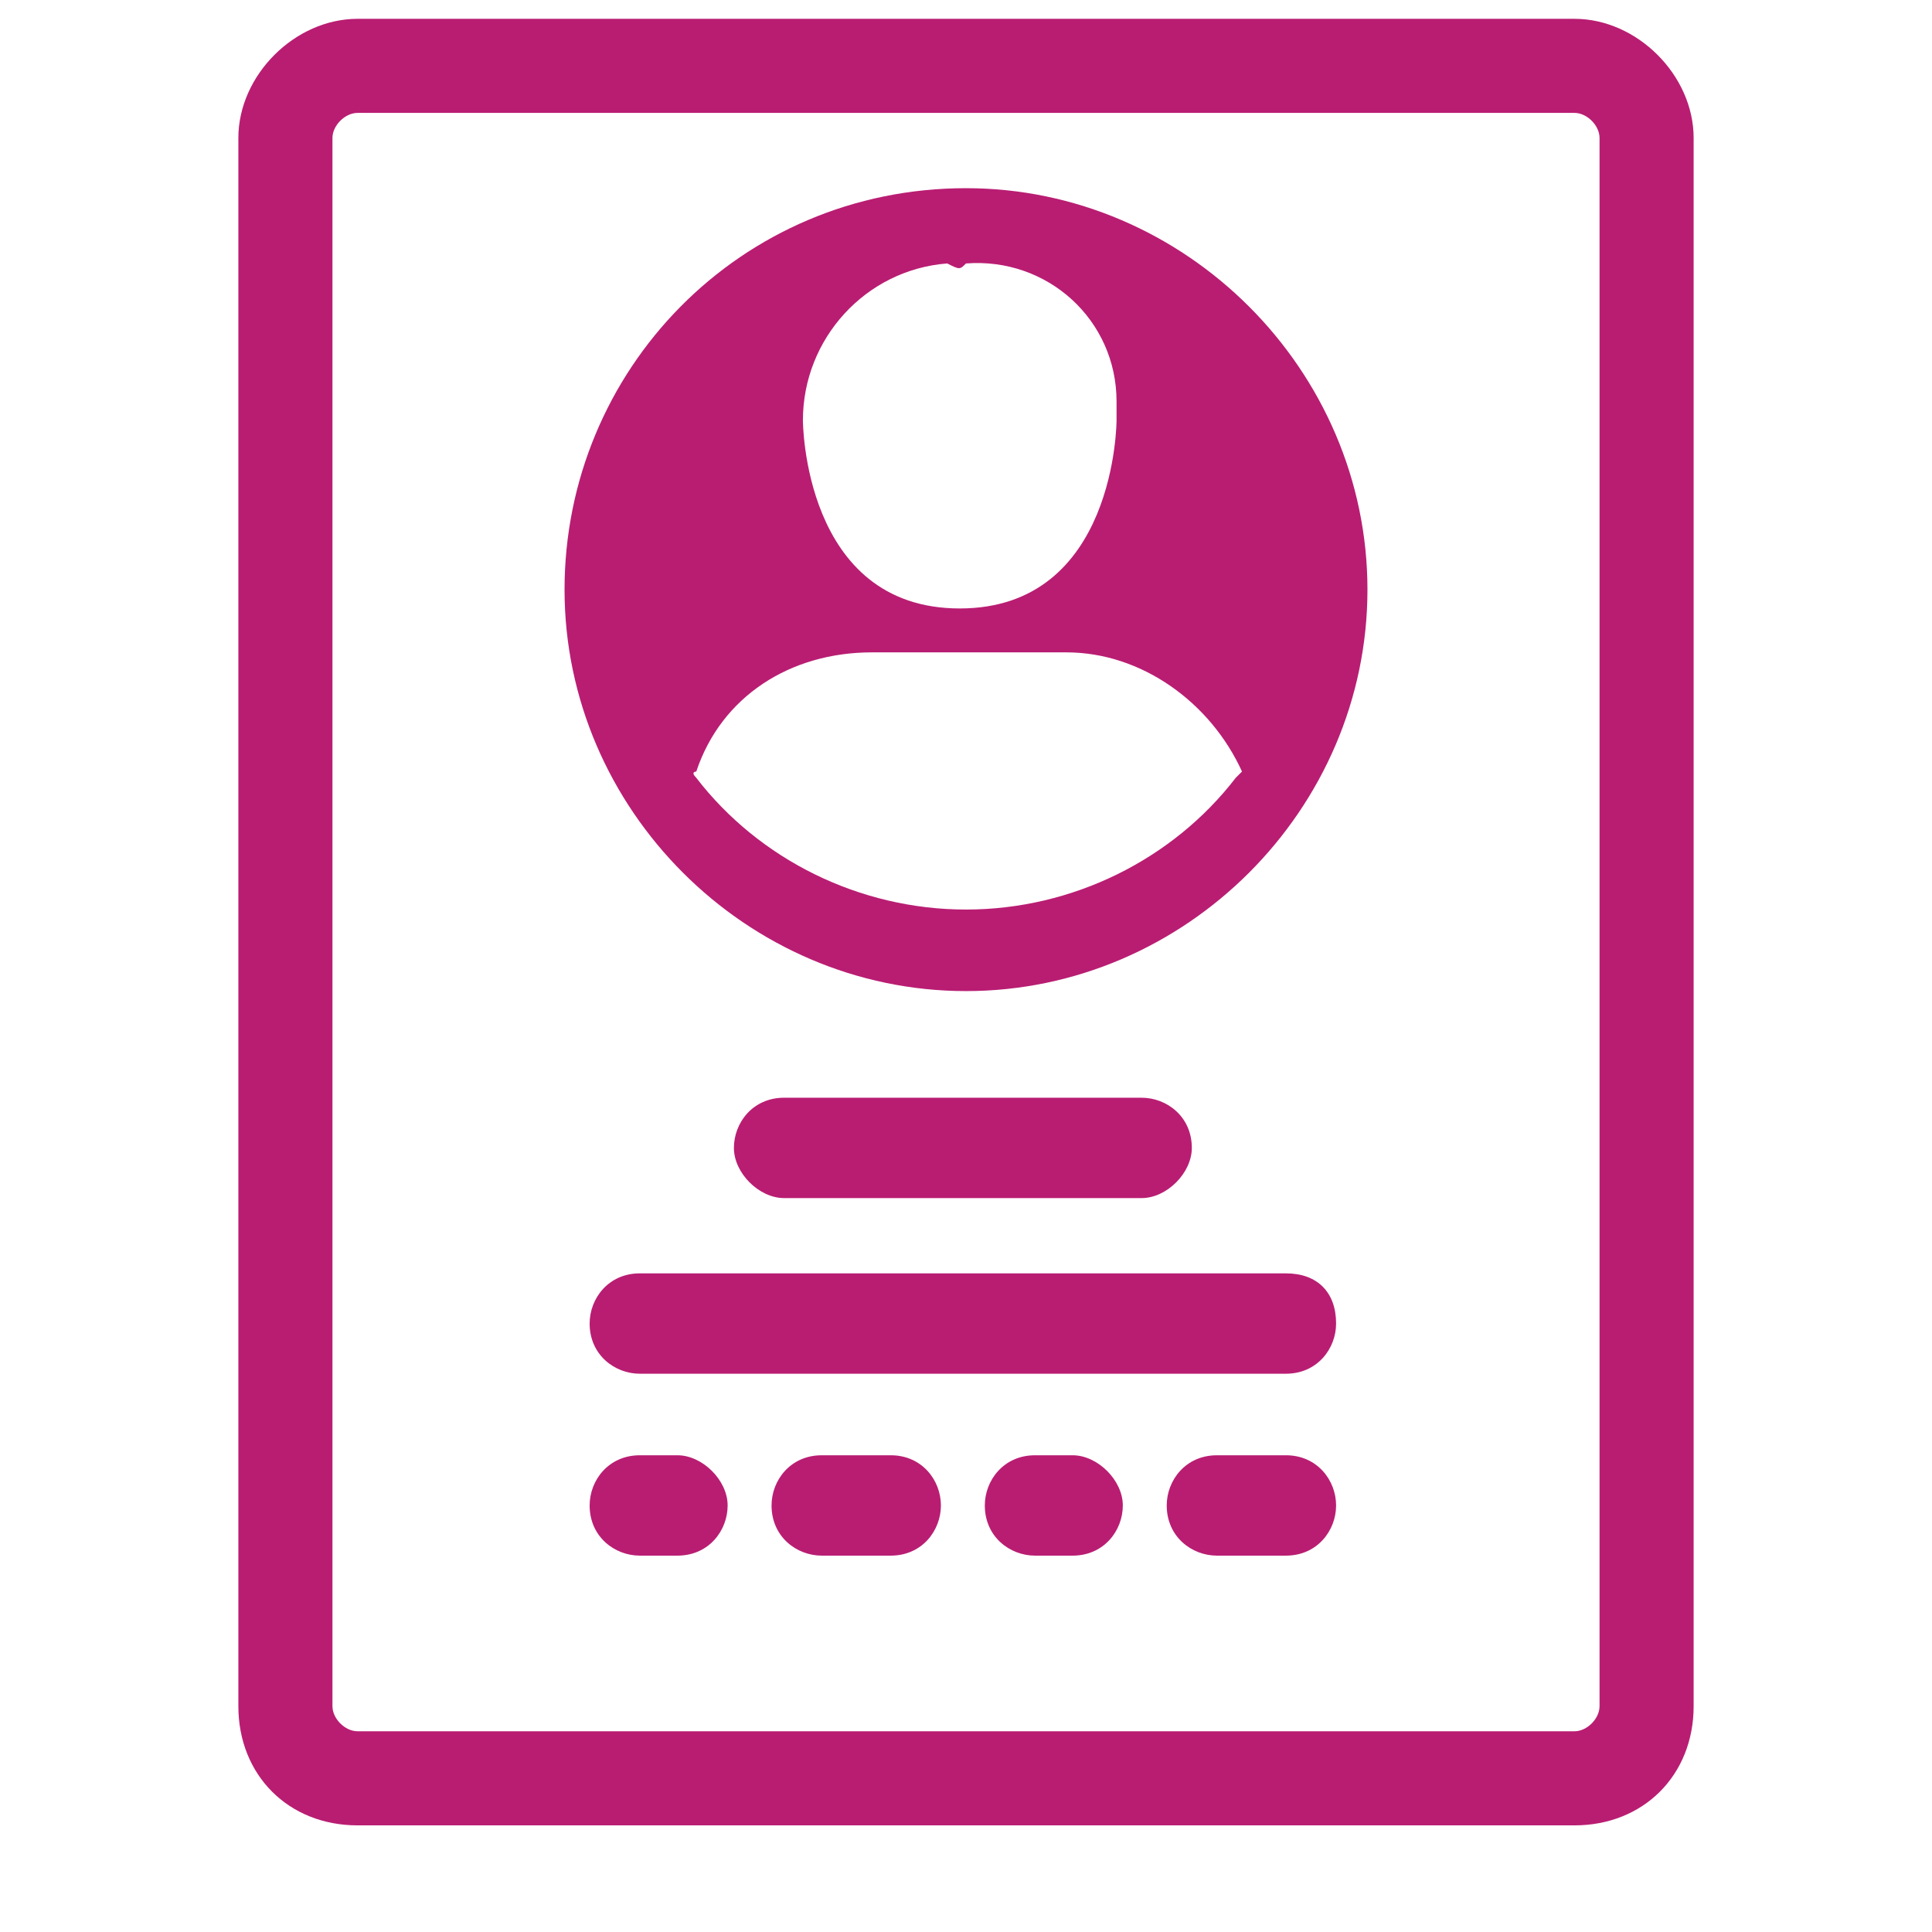
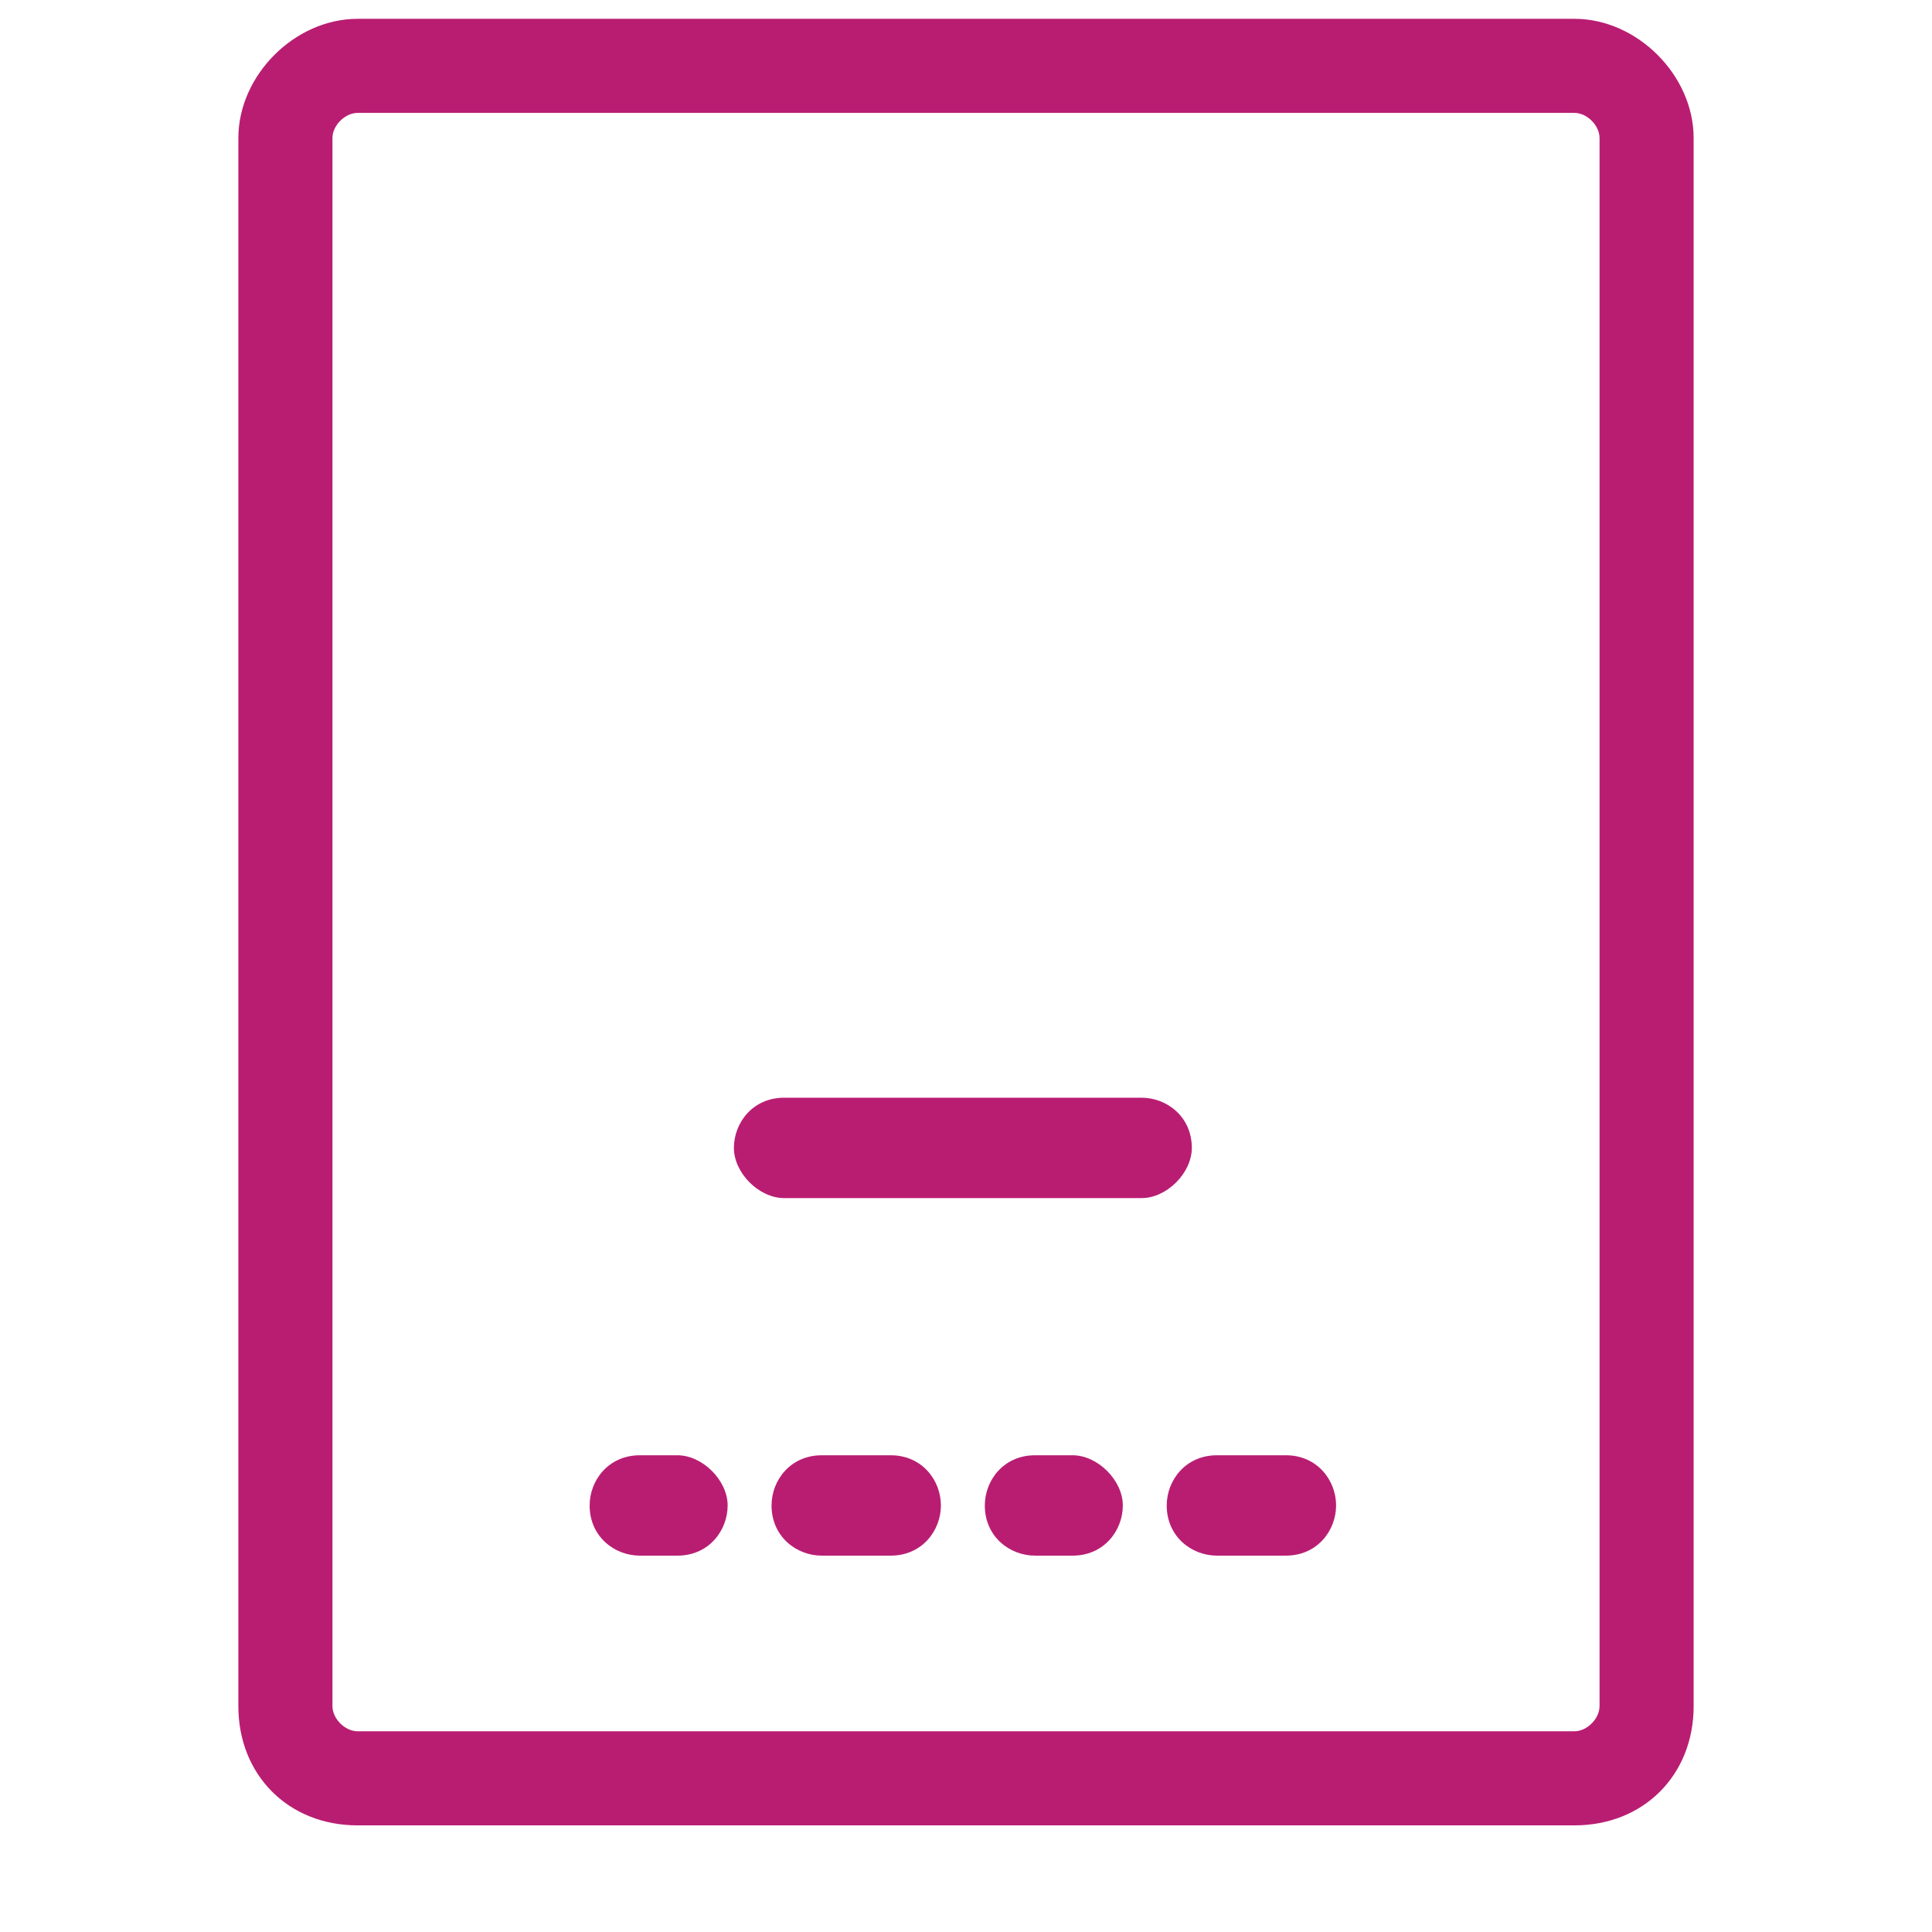
<svg xmlns="http://www.w3.org/2000/svg" version="1.1" id="e468d194-a49c-424b-a1d4-0b398b19f259" x="0px" y="0px" viewBox="0 0 30.8 30.8" style="enable-background:new 0 0 30.8 30.8;" xml:space="preserve">
  <style type="text/css">
	.st0{fill:#B91D72;}
</style>
  <path class="st0" d="M14.2,23.2h-1.1c-0.5,0-0.8,0.4-0.8,0.8c0,0.5,0.4,0.8,0.8,0.8h1.1c0.5,0,0.8-0.4,0.8-0.8  C15,23.6,14.7,23.2,14.2,23.2z" />
  <path class="st0" d="M17.1,23.2h-0.6c-0.5,0-0.8,0.4-0.8,0.8c0,0.5,0.4,0.8,0.8,0.8h0.6c0.5,0,0.8-0.4,0.8-0.8  C17.9,23.6,17.5,23.2,17.1,23.2z" />
  <path class="st0" d="M20.5,23.2h-1.1c-0.5,0-0.8,0.4-0.8,0.8c0,0.5,0.4,0.8,0.8,0.8h1.1c0.5,0,0.8-0.4,0.8-0.8S21,23.2,20.5,23.2  C20.5,23.2,20.5,23.2,20.5,23.2z" />
  <path class="st0" d="M10.8,23.2h-0.6c-0.5,0-0.8,0.4-0.8,0.8c0,0.5,0.4,0.8,0.8,0.8h0.6c0.5,0,0.8-0.4,0.8-0.8  C11.6,23.6,11.2,23.2,10.8,23.2z" />
  <path class="st0" d="M27,2.2c0-1-0.9-1.9-1.9-1.9H5.7c-1,0-1.9,0.9-1.9,1.9l0,0v25c0,1.1,0.8,1.9,1.9,1.9h19.4  c1.1,0,1.9-0.8,1.9-1.9c0,0,0,0,0,0V2.2z M25.5,27.2c0,0.2-0.2,0.4-0.4,0.4H5.7c-0.2,0-0.4-0.2-0.4-0.4c0,0,0,0,0,0v-25  c0-0.2,0.2-0.4,0.4-0.4l0,0h19.4c0.2,0,0.4,0.2,0.4,0.4L25.5,27.2z" />
-   <path class="st0" d="M20.5,20.3H10.2c-0.5,0-0.8,0.4-0.8,0.8c0,0.5,0.4,0.8,0.8,0.8h10.3c0.5,0,0.8-0.4,0.8-0.8  C21.3,20.6,21,20.3,20.5,20.3z" />
  <path class="st0" d="M18.2,19.1c0.4,0,0.8-0.4,0.8-0.8c0,0,0,0,0,0c0-0.5-0.4-0.8-0.8-0.8h-5.7c-0.5,0-0.8,0.4-0.8,0.8  c0,0.4,0.4,0.8,0.8,0.8H18.2z" />
-   <path class="st0" d="M15.4,3c-3.6,0-6.4,2.9-6.4,6.4s2.9,6.4,6.4,6.4s6.4-2.9,6.4-6.4C21.8,5.9,18.9,3,15.4,3z M15.4,4.2  c1.3-0.1,2.4,0.9,2.4,2.2c0,0.1,0,0.2,0,0.3c0,0,0,3-2.5,3s-2.5-3-2.5-3c0-1.3,1-2.4,2.3-2.5C15.3,4.3,15.3,4.3,15.4,4.2L15.4,4.2z   M19.7,12.4L19.7,12.4c-1,1.3-2.6,2.1-4.3,2.1l0,0c-1.7,0-3.3-0.8-4.3-2.1l0,0c-0.1-0.1,0-0.1,0-0.1c0.4-1.2,1.5-1.9,2.8-1.9H17  c1.2,0,2.3,0.8,2.8,1.9C19.8,12.3,19.7,12.4,19.7,12.4L19.7,12.4z" />
</svg>